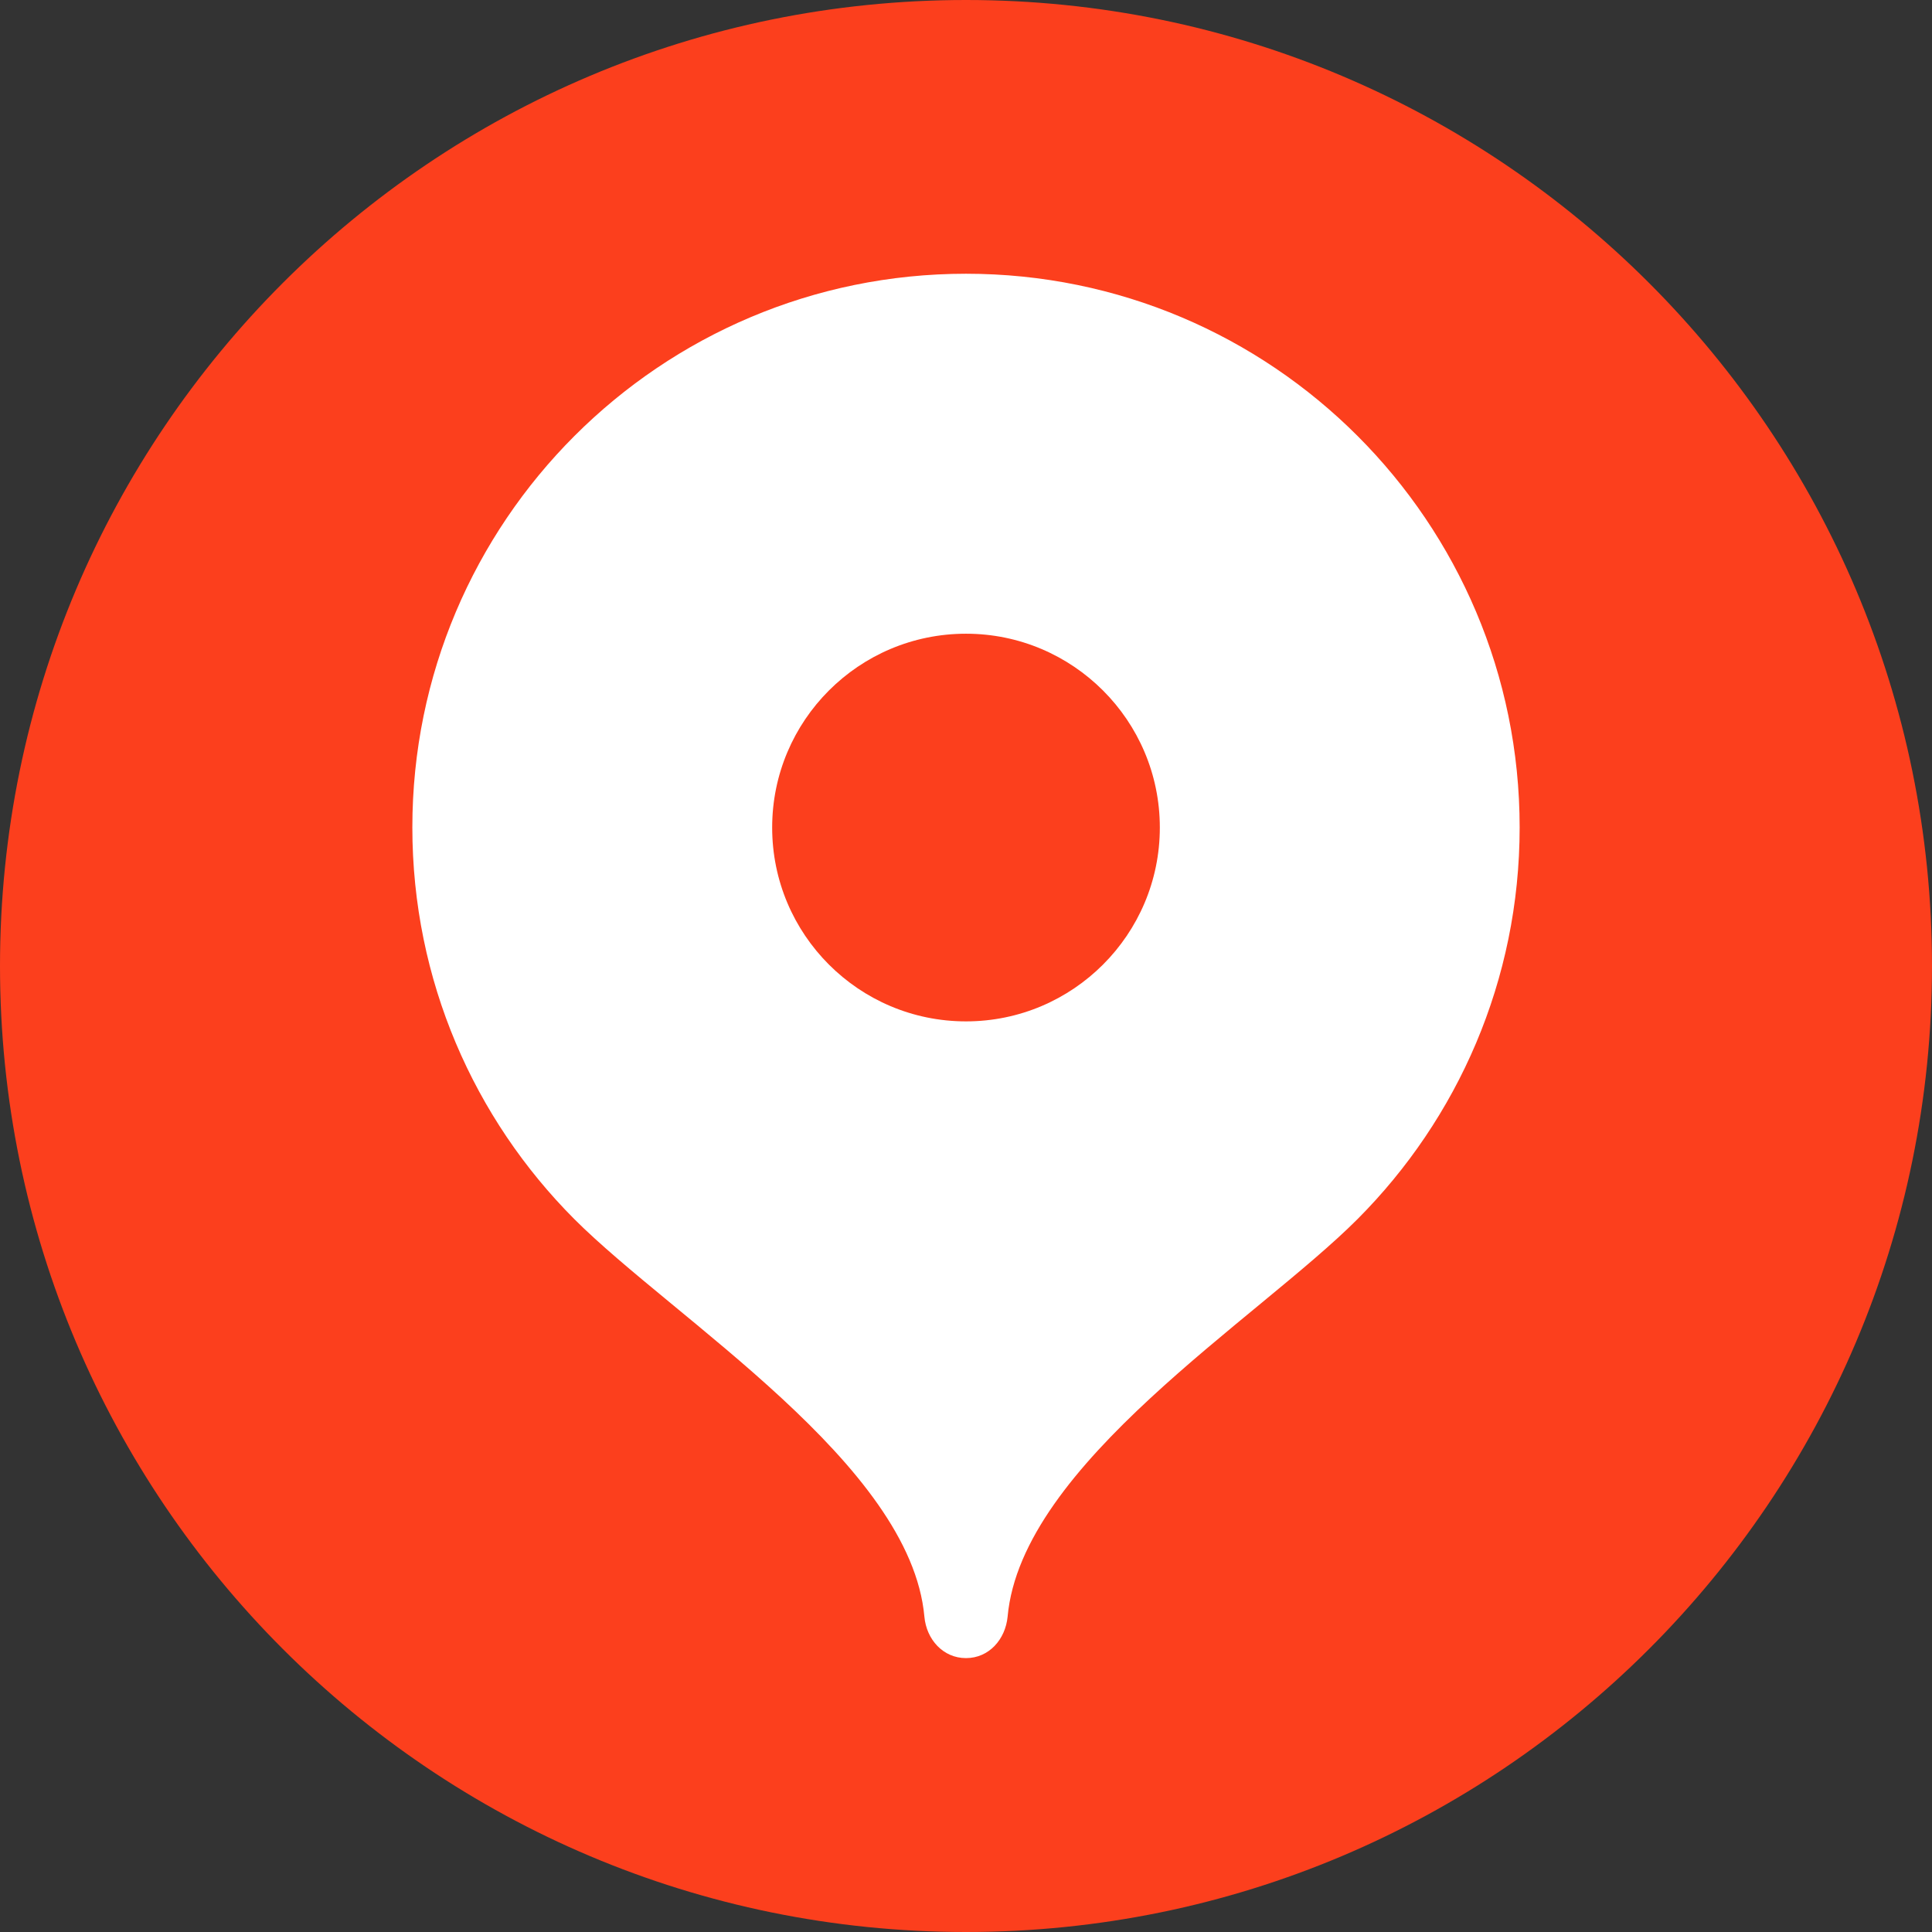
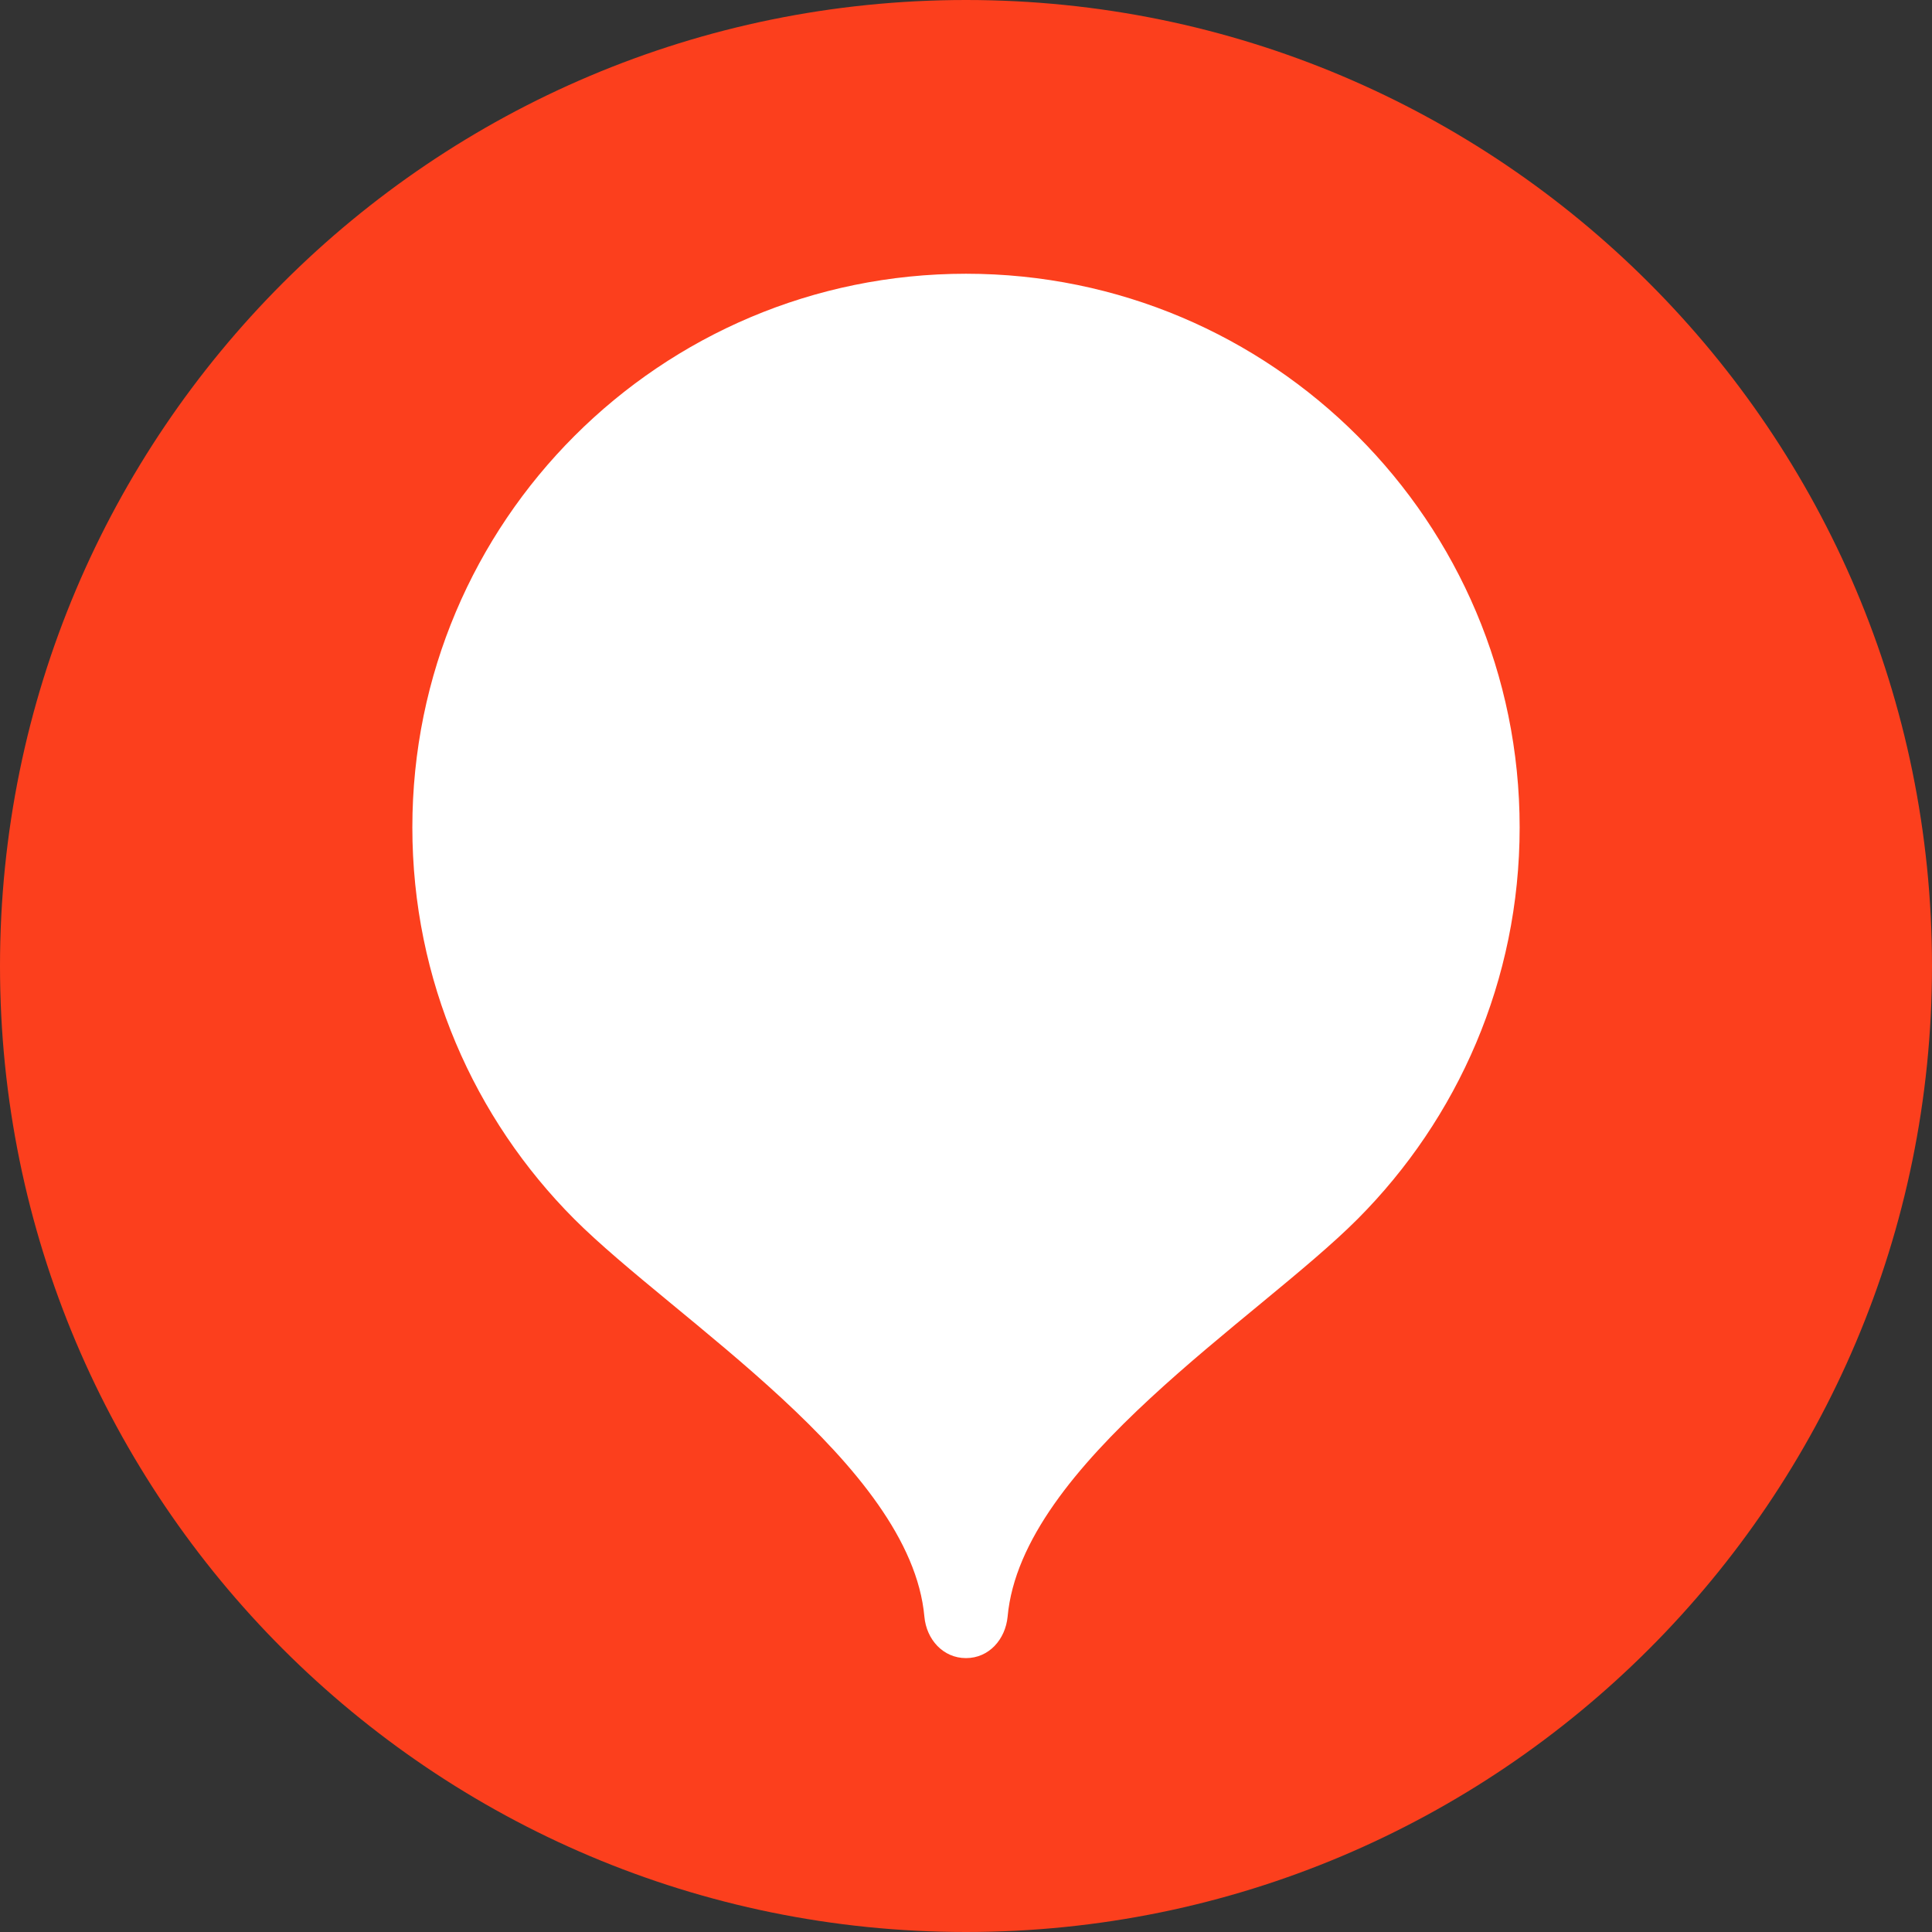
<svg xmlns="http://www.w3.org/2000/svg" xml:space="preserve" width="500px" height="500px" version="1.1" style="shape-rendering:geometricPrecision; text-rendering:geometricPrecision; image-rendering:optimizeQuality; fill-rule:evenodd; clip-rule:evenodd" viewBox="0 0 122.1 122.1">
  <rect x="0" y="0" width="122.1" height="122.1" fill="#333333" stroke="none" />
  <defs>
    <style type="text/css"> .fil0 {fill:white} .fil1 {fill:#FC3F1D;fill-rule:nonzero} </style>
  </defs>
  <g id="Слой_x0020_1">
    <circle class="fil0" cx="61.05" cy="61.05" r="59.32" />
    <g id="_105553173552832">
      <path class="fil1" d="M0 61.05c0,-33.72 27.32,-61.05 61.05,-61.05 33.71,0 61.05,27.33 61.05,61.05 0,33.71 -27.34,61.05 -61.05,61.05 -33.73,0 -61.05,-27.34 -61.05,-61.05zm61.05 -43.75c-19.33,0 -34.99,15.67 -34.99,34.99 0,9.67 3.91,18.41 10.23,24.75 6.34,6.34 21.26,15.5 22.13,25.13 0.13,1.44 1.18,2.62 2.63,2.62 1.45,0 2.49,-1.18 2.63,-2.62 0.87,-9.63 15.79,-18.79 22.12,-25.13 6.32,-6.34 10.24,-15.08 10.24,-24.75 0,-19.32 -15.66,-34.99 -34.99,-34.99l0 0z" />
-       <path class="fil1" d="M61.05 64.55c6.76,0 12.25,-5.49 12.25,-12.25 0,-6.76 -5.49,-12.25 -12.25,-12.25 -6.77,0 -12.25,5.49 -12.25,12.25 0,6.76 5.48,12.25 12.25,12.25z" />
    </g>
  </g>
</svg>